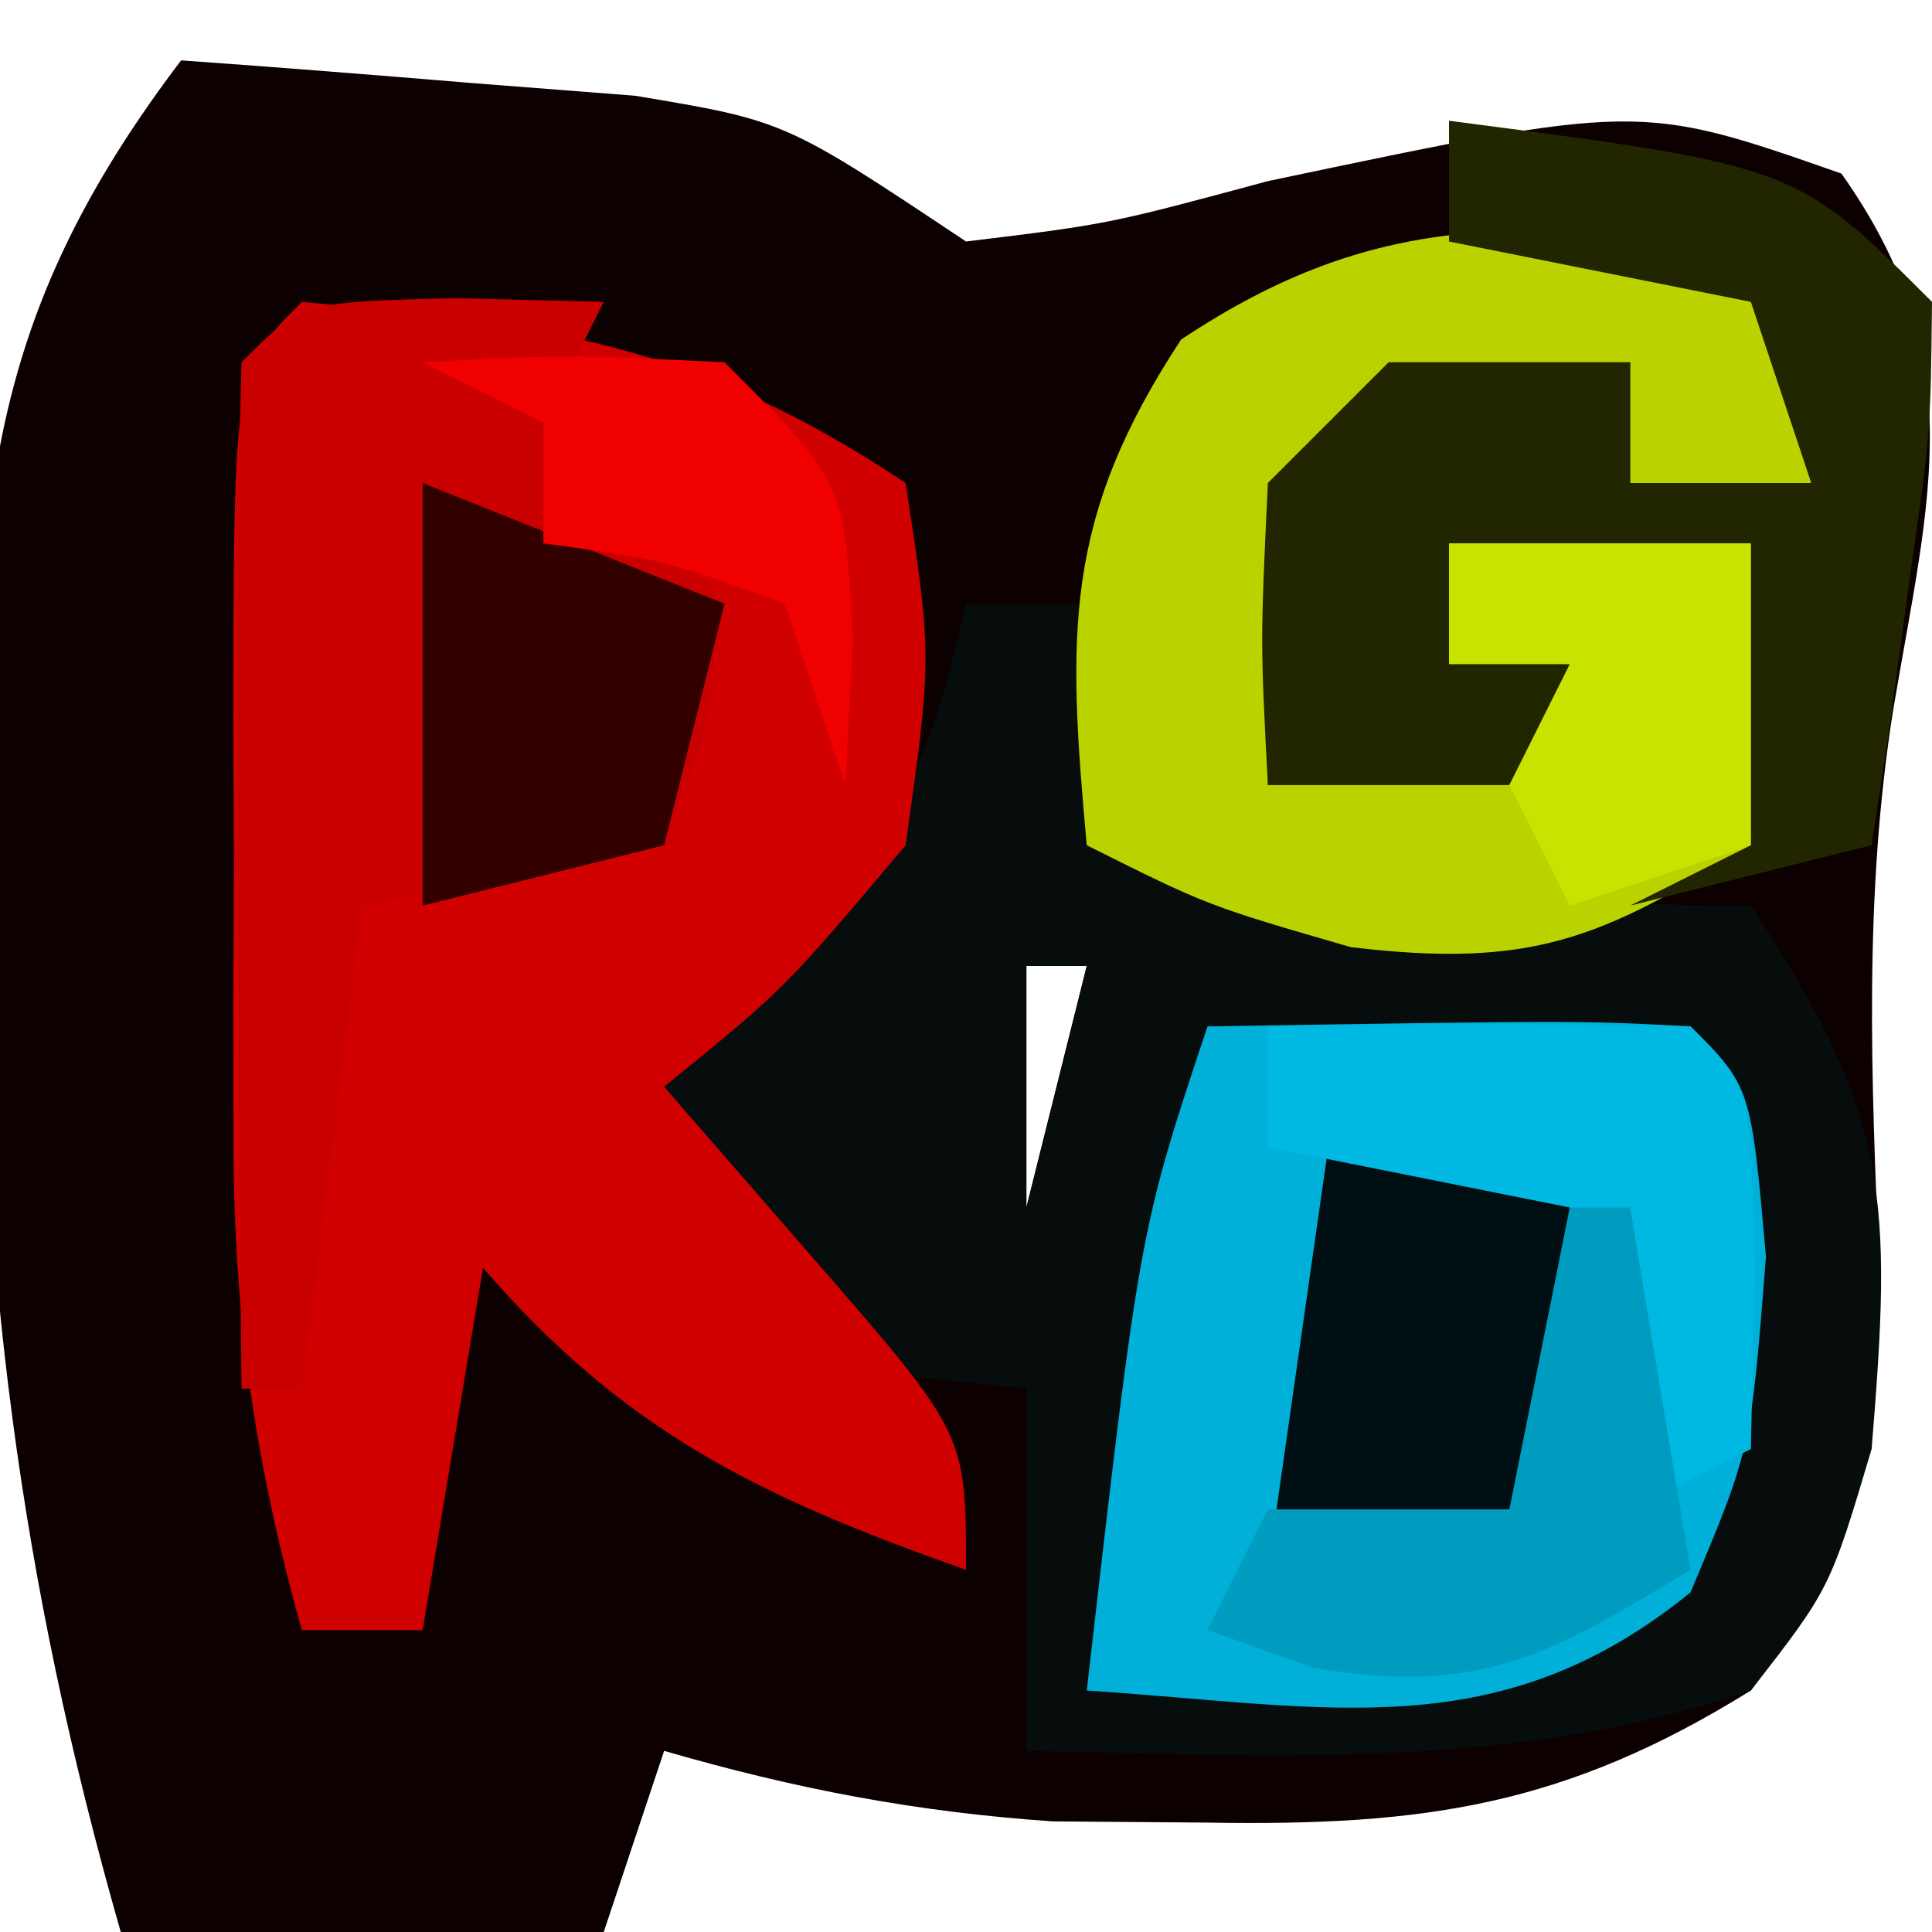
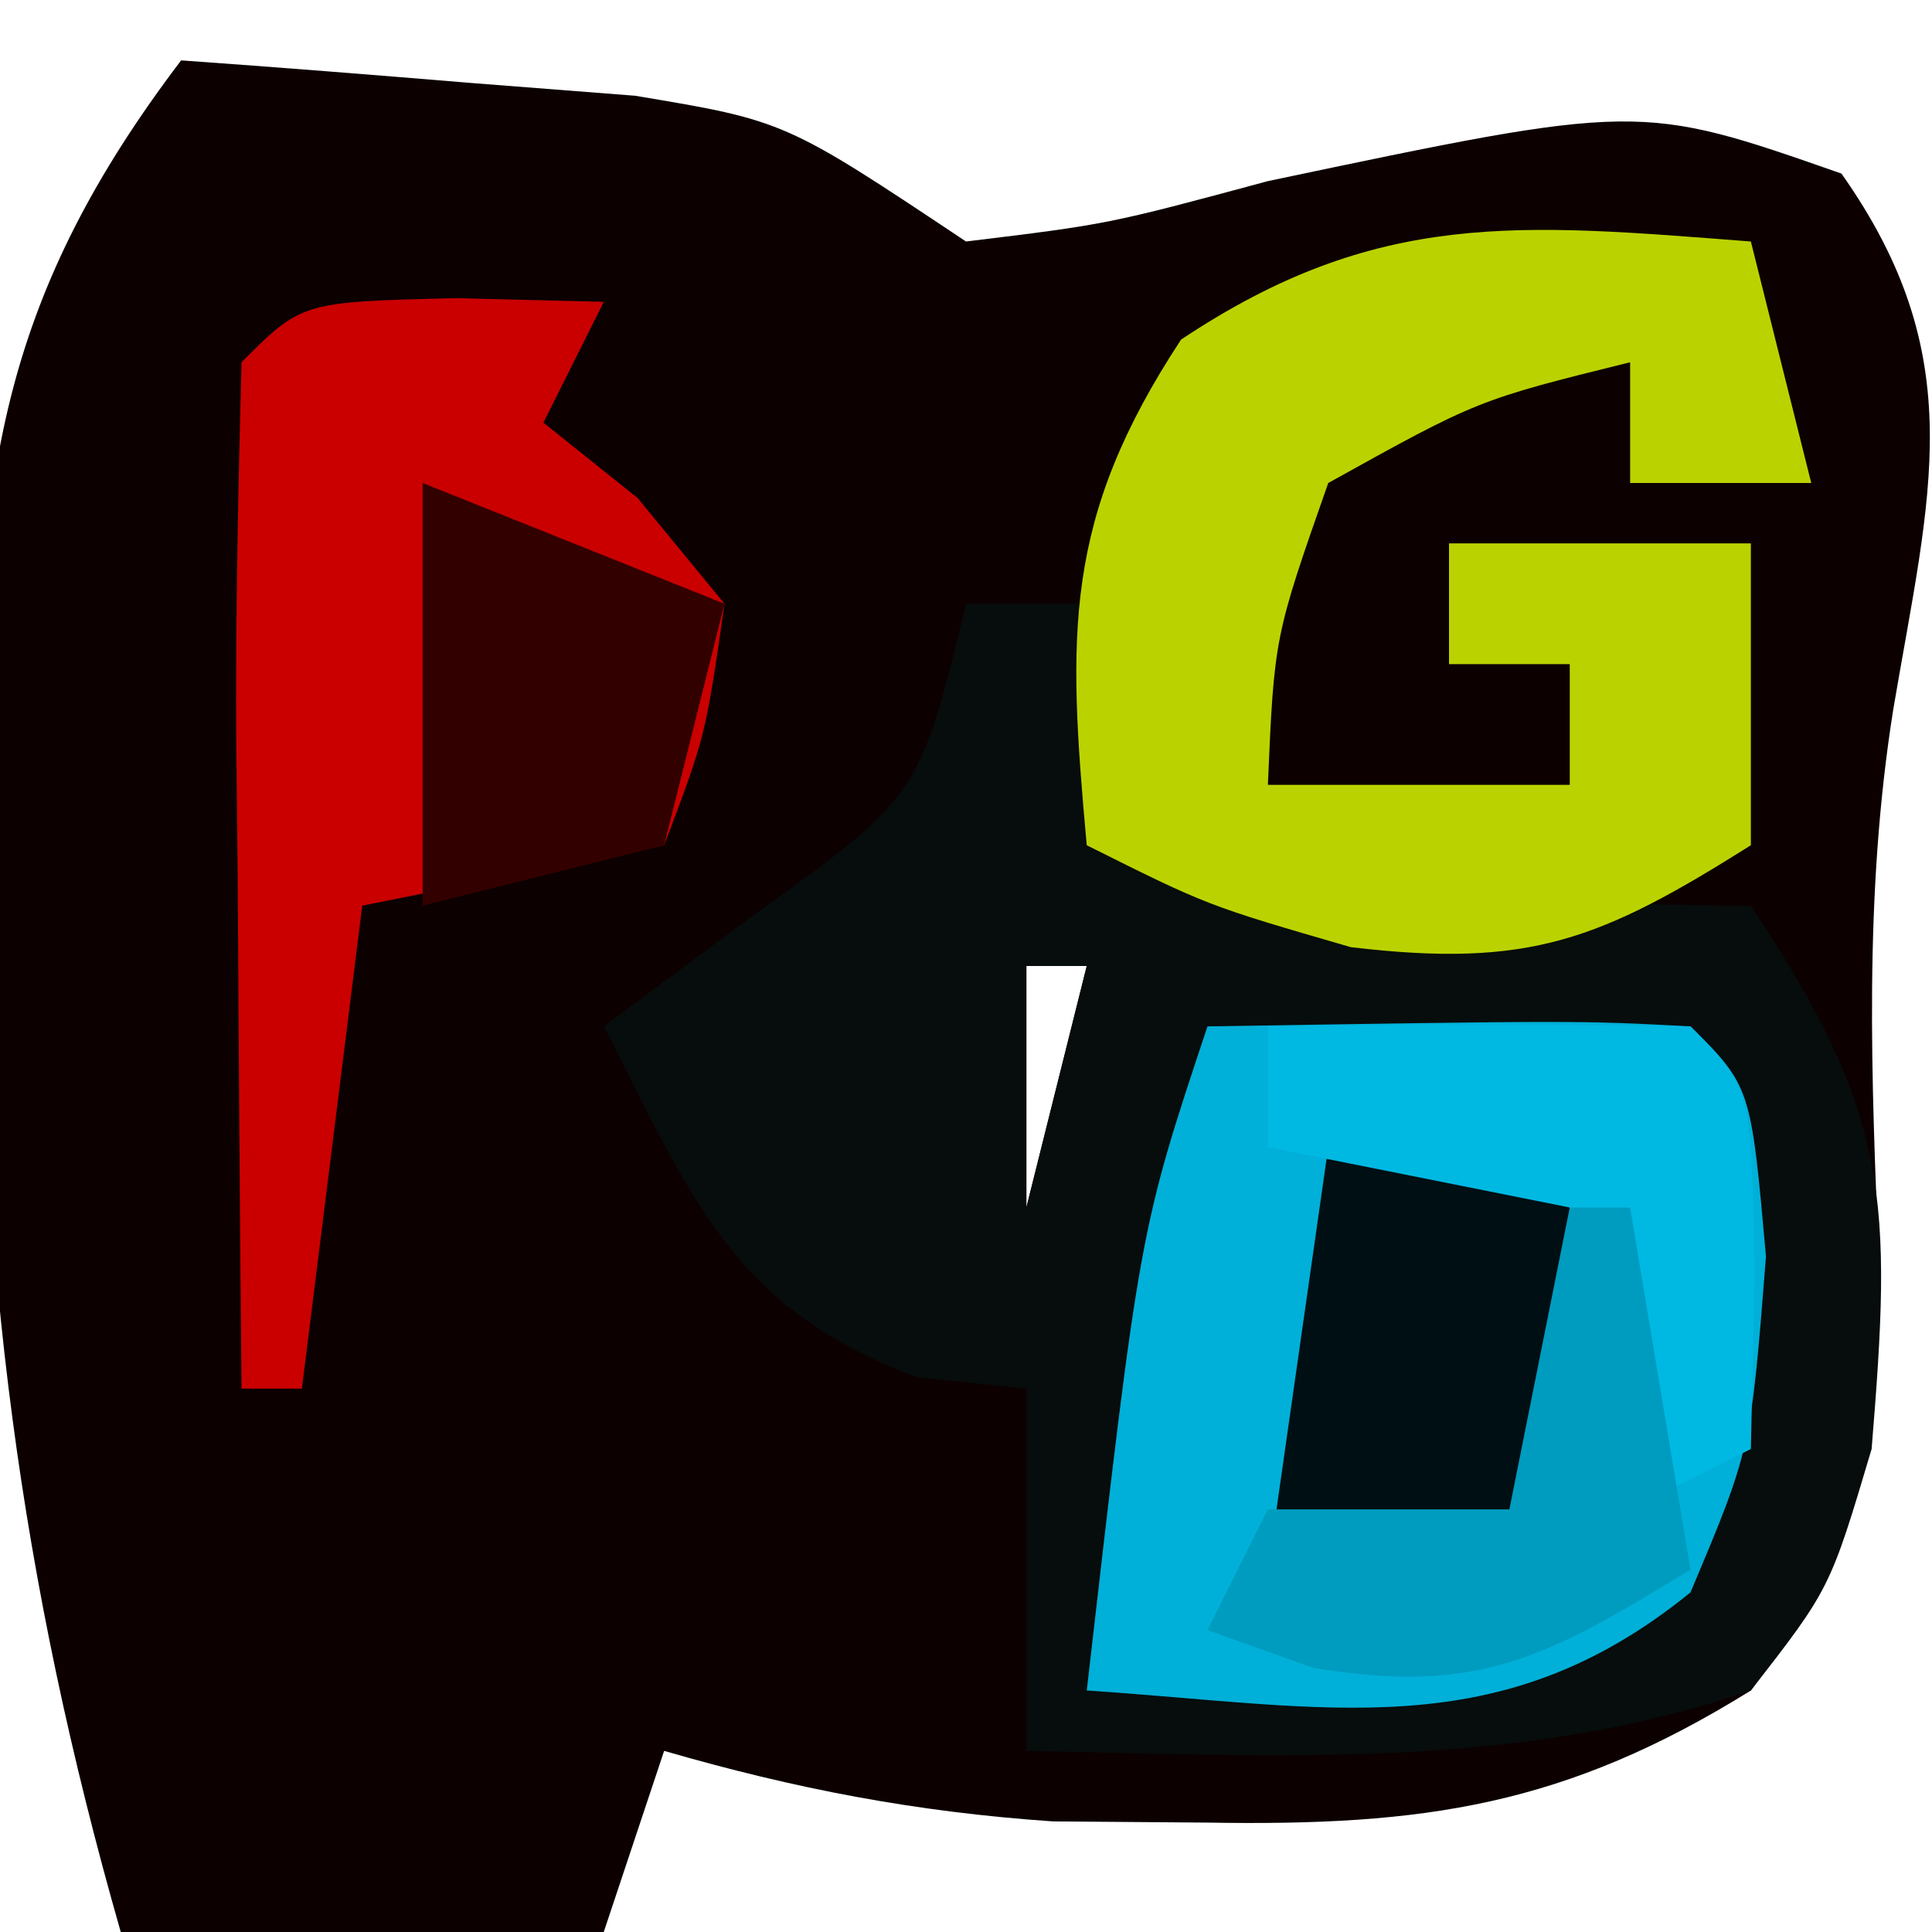
<svg xmlns="http://www.w3.org/2000/svg" version="1.1" width="32" height="32">
  <path d="M0 0 C1.605 0.114 3.209 0.242 4.812 0.375 C5.706 0.445 6.599 0.514 7.52 0.586 C10 1 10 1 13 3 C15.351 2.714 15.351 2.714 18 2 C24.155 0.704 24.155 0.704 27.5 1.875 C29.652 4.923 28.964 7.176 28.359 10.746 C27.865 13.847 27.995 16.871 28.125 20 C27.998 23.046 27.757 24.54 26 27 C22.926 28.911 20.591 29.248 17 29.188 C16.154 29.181 15.309 29.175 14.438 29.168 C12.167 29.012 10.18 28.631 8 28 C7.67 28.99 7.34 29.98 7 31 C4.36 31 1.72 31 -1 31 C-2.676 25.145 -3.338 19.891 -3.312 13.812 C-3.329 13.032 -3.345 12.251 -3.361 11.447 C-3.365 6.777 -2.926 3.853 0 0 Z M14 15 C14 16.32 14 17.64 14 19 C14.33 17.68 14.66 16.36 15 15 C14.67 15 14.34 15 14 15 Z " fill="#0C0000" transform="translate(3,1)" />
  <path d="M0 0 C0.66 0 1.32 0 2 0 C2 1.32 2 2.64 2 4 C5.735 4.575 9.213 5 13 5 C15.325 8.488 15.335 9.901 15 14 C14.312 16.312 14.312 16.312 13 18 C9.093 19.339 5.094 19.08 1 19 C1 17.02 1 15.04 1 13 C0.402 12.938 -0.196 12.876 -0.812 12.812 C-3.871 11.676 -4.55 9.827 -6 7 C-5.196 6.402 -4.391 5.804 -3.562 5.188 C-0.777 3.191 -0.777 3.191 0 0 Z M1 6 C1 7.32 1 8.64 1 10 C1.33 8.68 1.66 7.36 2 6 C1.67 6 1.34 6 1 6 Z " fill="#070C0C" transform="translate(16,10)" />
-   <path d="M0 0 C4.098 0.379 6.54 0.693 10 3 C10.438 5.875 10.438 5.875 10 9 C8 11.375 8 11.375 6 13 C6.825 13.949 7.65 14.898 8.5 15.875 C11 18.75 11 18.75 11 21 C7.625 19.814 5.353 18.724 3 16 C2.67 17.98 2.34 19.96 2 22 C1.34 22 0.68 22 0 22 C-0.777 19.243 -1.128 16.787 -1.133 13.926 C-1.134 13.176 -1.135 12.427 -1.137 11.654 C-1.133 10.882 -1.129 10.109 -1.125 9.312 C-1.129 8.528 -1.133 7.744 -1.137 6.936 C-1.127 1.127 -1.127 1.127 0 0 Z " fill="#D10000" transform="translate(5,5)" />
  <path d="M0 0 C6.152 -0.098 6.152 -0.098 8 0 C9 1 9 1 9.25 3.812 C9 7 9 7 8 9.375 C4.824 11.956 2.006 11.263 -2 11 C-1.125 3.375 -1.125 3.375 0 0 Z " fill="#00B0D8" transform="translate(20,17)" />
  <path d="M0 0 C0.33 1.32 0.66 2.64 1 4 C0.01 4 -0.98 4 -2 4 C-2 3.34 -2 2.68 -2 2 C-4.524 2.625 -4.524 2.625 -7 4 C-7.894 6.548 -7.894 6.548 -8 9 C-6.35 9 -4.7 9 -3 9 C-3 8.34 -3 7.68 -3 7 C-3.66 7 -4.32 7 -5 7 C-5 6.34 -5 5.68 -5 5 C-3.35 5 -1.7 5 0 5 C0 6.65 0 8.3 0 10 C-2.488 11.566 -3.656 12.041 -6.625 11.688 C-9 11 -9 11 -11 10 C-11.318 6.504 -11.396 4.603 -9.438 1.625 C-6.183 -0.545 -3.829 -0.295 0 0 Z " fill="#BAD300" transform="translate(29,4)" />
-   <path d="M0 0 C5.75 0.75 5.75 0.75 8 3 C7.977 5.164 7.977 5.164 7.625 7.625 C7.459 8.851 7.459 8.851 7.289 10.102 C7.146 11.041 7.146 11.041 7 12 C5.68 12.33 4.36 12.66 3 13 C3.66 12.67 4.32 12.34 5 12 C5 10.35 5 8.7 5 7 C3.35 7 1.7 7 0 7 C0 7.66 0 8.32 0 9 C0.66 9 1.32 9 2 9 C2 9.66 2 10.32 2 11 C0.35 11 -1.3 11 -3 11 C-3.125 8.625 -3.125 8.625 -3 6 C-2.34 5.34 -1.68 4.68 -1 4 C0.32 4 1.64 4 3 4 C3 4.66 3 5.32 3 6 C3.99 6 4.98 6 6 6 C5.67 5.01 5.34 4.02 5 3 C3.35 2.67 1.7 2.34 0 2 C0 1.34 0 0.68 0 0 Z " fill="#212500" transform="translate(24,2)" />
  <path d="M0 0 C1.207 0.031 1.207 0.031 2.438 0.062 C2.107 0.723 1.778 1.383 1.438 2.062 C2.211 2.681 2.211 2.681 3 3.312 C3.474 3.89 3.949 4.468 4.438 5.062 C4.125 7.25 4.125 7.25 3.438 9.062 C1.788 9.393 0.138 9.723 -1.562 10.062 C-1.893 12.703 -2.223 15.342 -2.562 18.062 C-2.893 18.062 -3.223 18.062 -3.562 18.062 C-3.589 15.25 -3.609 12.438 -3.625 9.625 C-3.633 8.823 -3.642 8.02 -3.65 7.193 C-3.659 5.15 -3.615 3.106 -3.562 1.062 C-2.562 0.062 -2.562 0.062 0 0 Z " fill="#CA0000" transform="translate(7.562,4.938)" />
  <path d="M0 0 C1.32 0 2.64 0 4 0 C4 1.98 4 3.96 4 6 C2.35 6.33 0.7 6.66 -1 7 C-0.67 4.69 -0.34 2.38 0 0 Z " fill="#000F13" transform="translate(22,19)" />
-   <path d="M0 0 C2.333 -0.042 4.667 -0.041 7 0 C8 1 8 1 8.062 4.062 C8.042 5.032 8.021 6.001 8 7 C7.01 7.495 7.01 7.495 6 8 C5.67 6.35 5.34 4.7 5 3 C3.35 2.67 1.7 2.34 0 2 C0 1.34 0 0.68 0 0 Z " fill="#00B9E3" transform="translate(21,17)" />
+   <path d="M0 0 C2.333 -0.042 4.667 -0.041 7 0 C8 1 8 1 8.062 4.062 C8.042 5.032 8.021 6.001 8 7 C7.01 7.495 7.01 7.495 6 8 C5.67 6.35 5.34 4.7 5 3 C3.35 2.67 1.7 2.34 0 2 Z " fill="#00B9E3" transform="translate(21,17)" />
  <path d="M0 0 C2.475 0.99 2.475 0.99 5 2 C4.67 3.32 4.34 4.64 4 6 C2.68 6.33 1.36 6.66 0 7 C0 4.69 0 2.38 0 0 Z " fill="#330000" transform="translate(7,8)" />
-   <path d="M0 0 C1.65 0 3.3 0 5 0 C5 1.65 5 3.3 5 5 C4.01 5.33 3.02 5.66 2 6 C1.67 5.34 1.34 4.68 1 4 C1.33 3.34 1.66 2.68 2 2 C1.34 2 0.68 2 0 2 C0 1.34 0 0.68 0 0 Z " fill="#C8E300" transform="translate(24,9)" />
-   <path d="M0 0 C2.375 -0.125 2.375 -0.125 5 0 C7 2 7 2 7.125 4.625 C7.084 5.409 7.043 6.192 7 7 C6.67 6.01 6.34 5.02 6 4 C3.985 3.267 3.985 3.267 2 3 C2 2.34 2 1.68 2 1 C1.34 0.67 0.68 0.34 0 0 Z " fill="#F10000" transform="translate(7,6)" />
  <path d="M0 0 C0.33 0 0.66 0 1 0 C1.33 1.98 1.66 3.96 2 6 C-0.354 7.429 -1.48 8.087 -4.25 7.625 C-4.827 7.419 -5.405 7.213 -6 7 C-5.67 6.34 -5.34 5.68 -5 5 C-3.68 5 -2.36 5 -1 5 C-0.67 3.35 -0.34 1.7 0 0 Z " fill="#009CBF" transform="translate(26,20)" />
</svg>